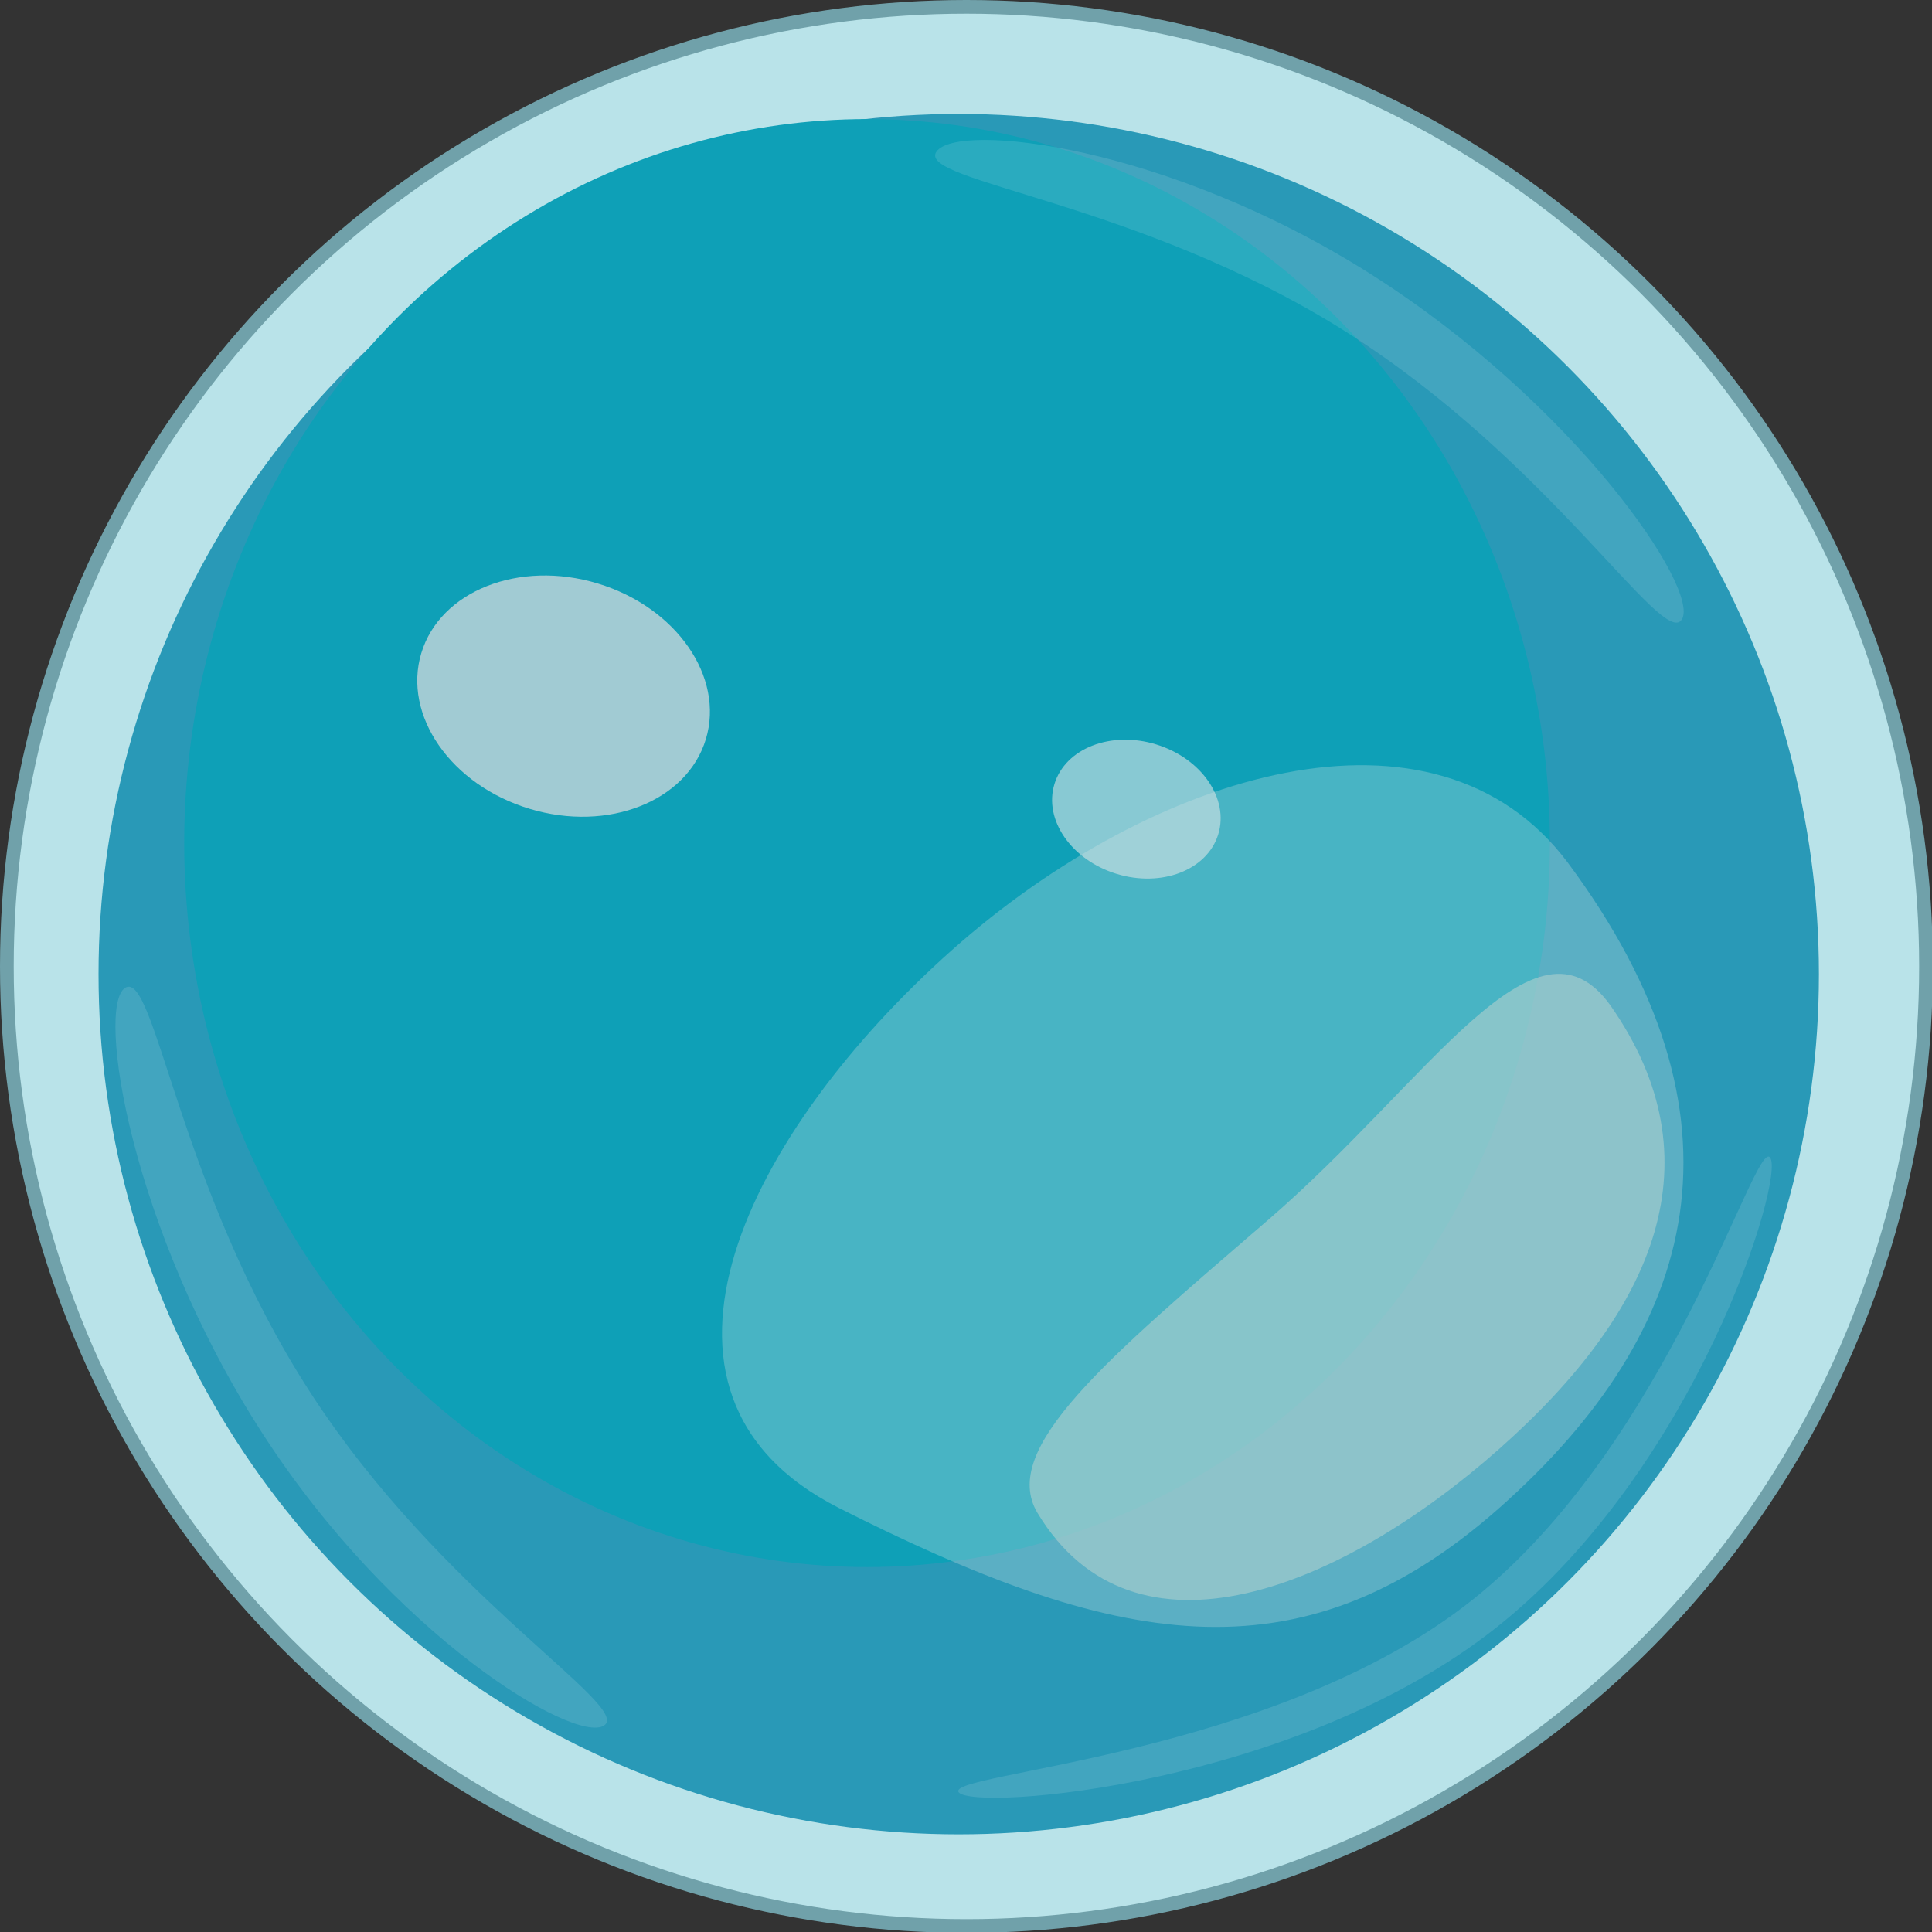
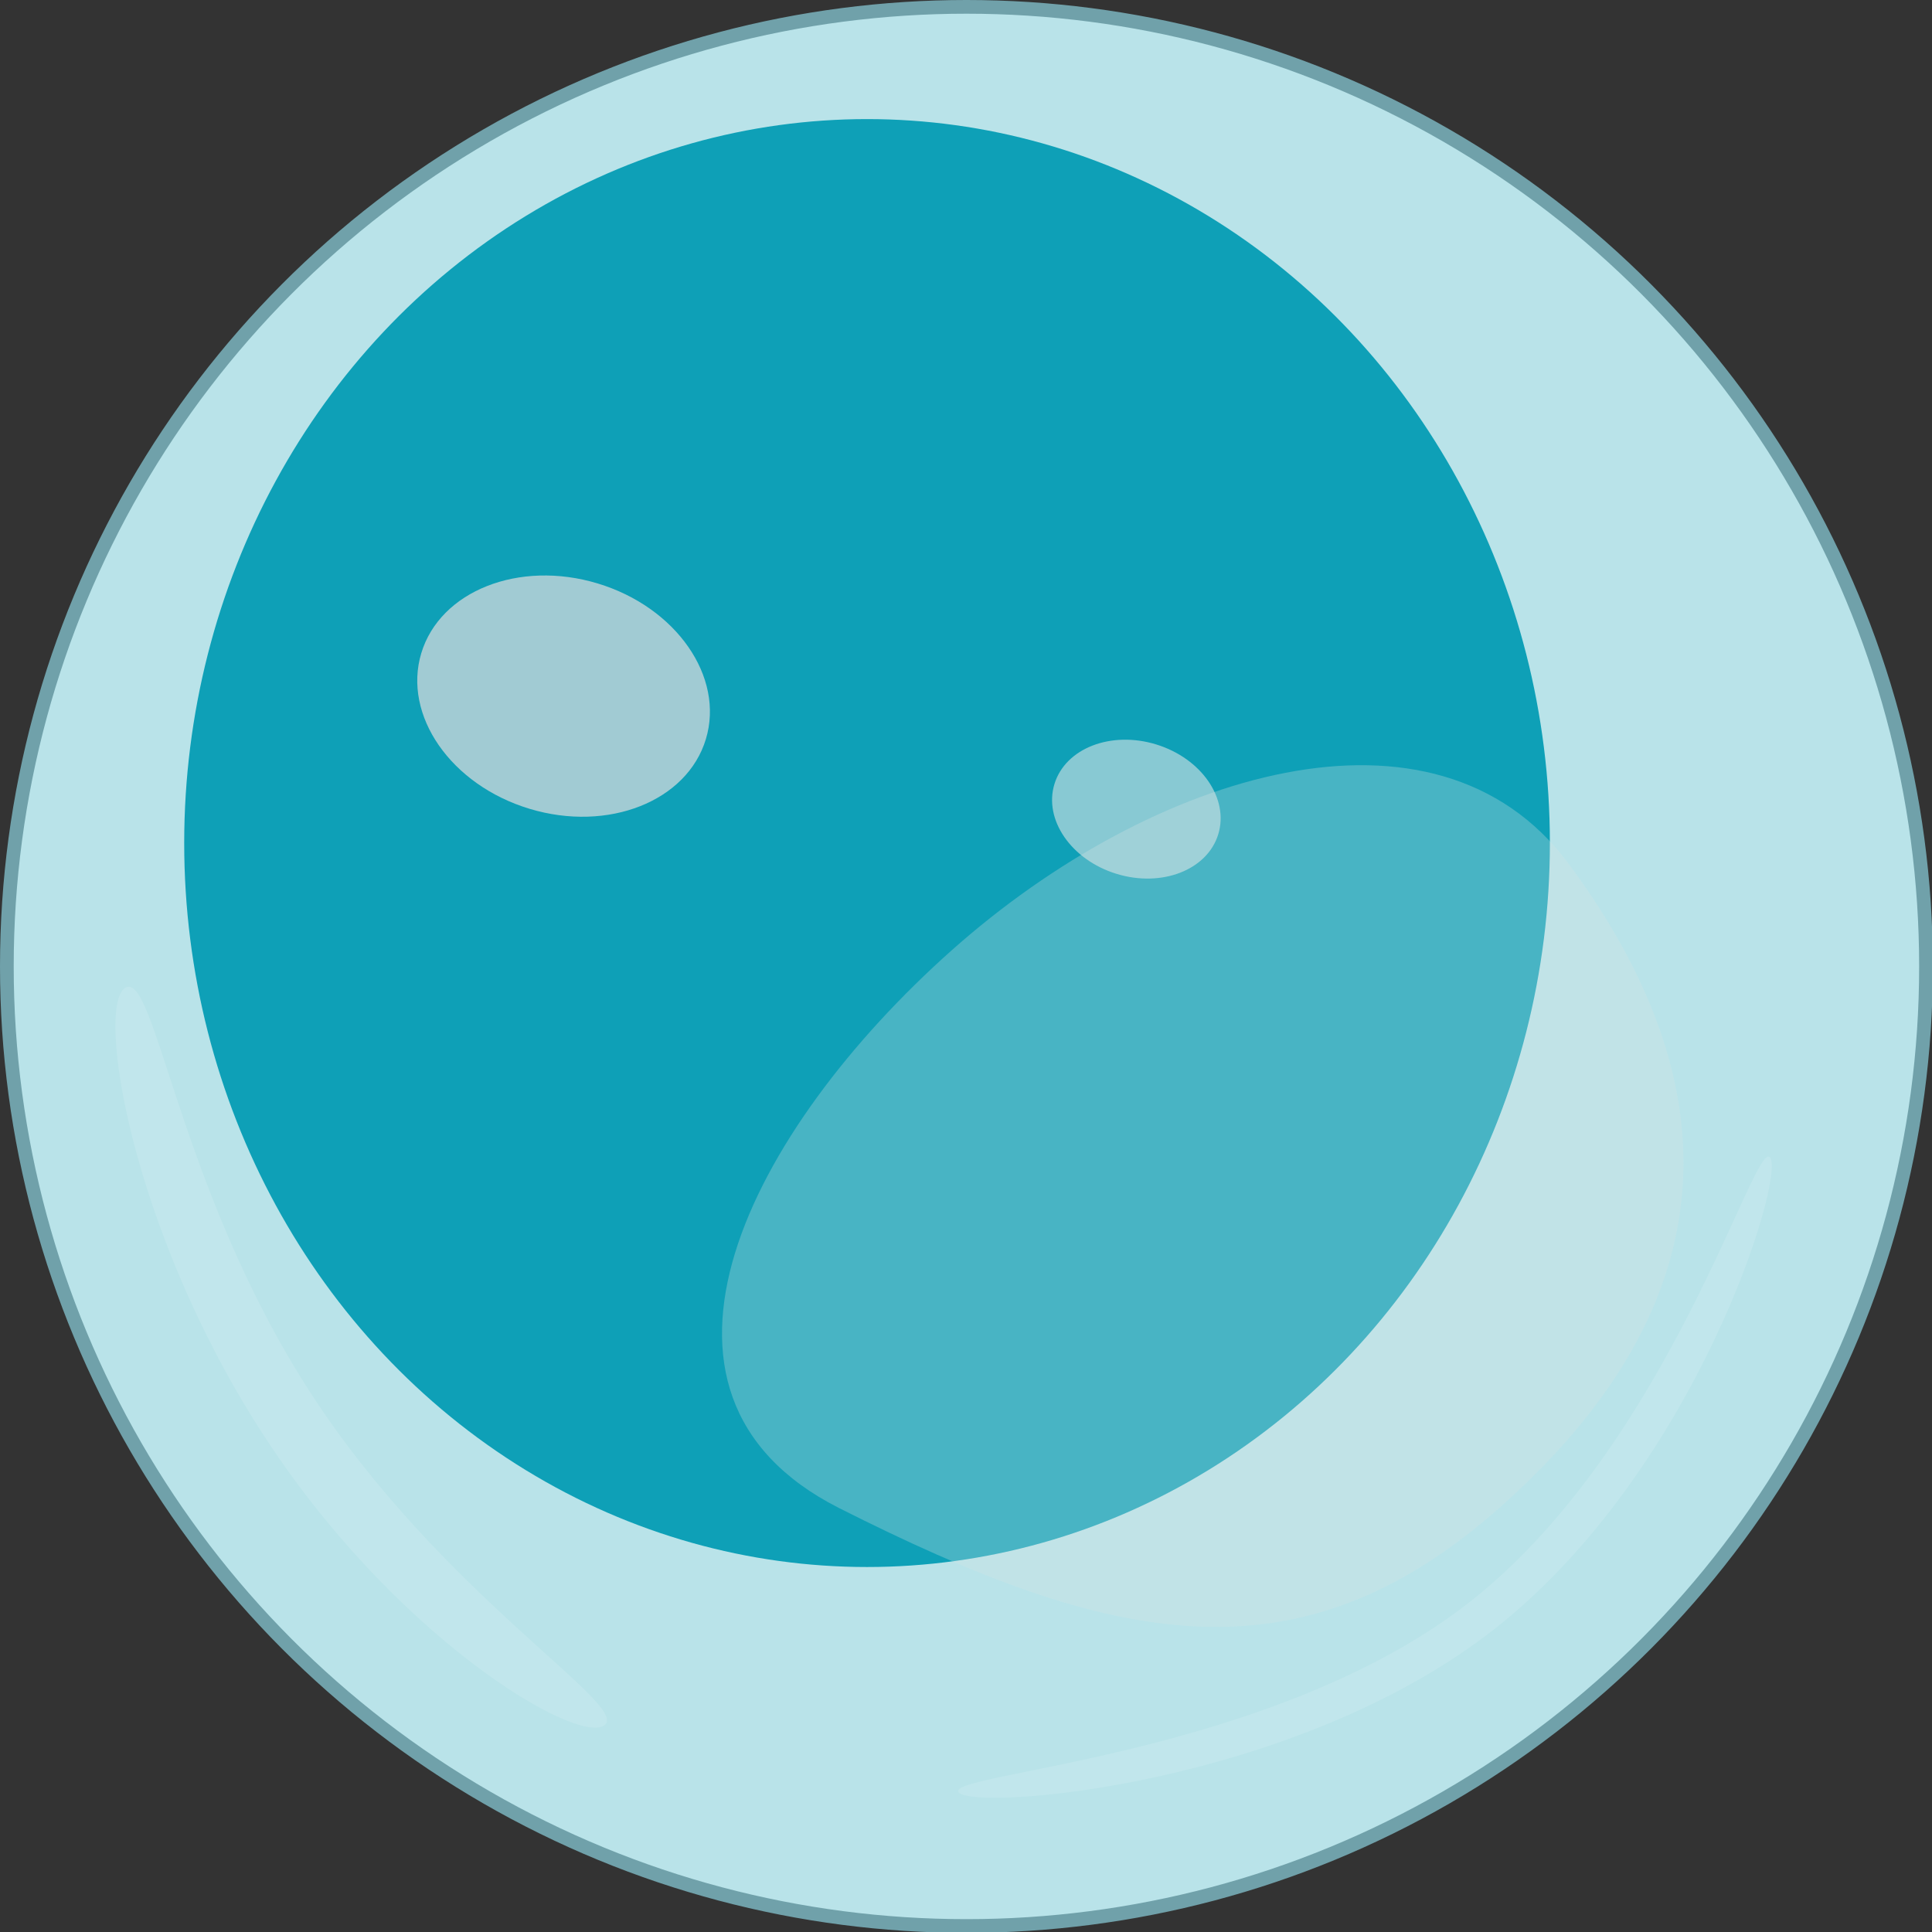
<svg xmlns="http://www.w3.org/2000/svg" viewBox="0 0 22.55 22.55">
  <rect x="0" y="0" width="22.55" height="22.55" fill="#333333" stroke="none" />
  <defs>
    <style>.cls-1{fill:#b9e3e9;stroke:#70a1aa;stroke-miterlimit:10;stroke-width:0.16px;}.cls-2{fill:#2999b7;}.cls-3{fill:#0ea0b7;}.cls-4{fill:#a1cbd3;}.cls-5,.cls-6{fill:#d6e3e5;}.cls-5{opacity:0.61;}.cls-6{opacity:0.29;}.cls-7{fill:#a3ccce;opacity:0.7;}.cls-8{fill:#fff;opacity:0.12;}</style>
  </defs>
  <g id="Layer_2" data-name="Layer 2">
    <g id="Abbildung_4" data-name="Abbildung 4">
      <g id="Small_Boxes" data-name="Small Boxes">
        <g id="Hydrogel">
          <circle class="cls-1" cx="11.28" cy="11.28" r="11.2" />
-           <circle class="cls-2" cx="11.19" cy="11.37" r="10.04" />
          <ellipse class="cls-3" cx="10.12" cy="9.84" rx="7.97" ry="8.45" />
          <ellipse class="cls-4" cx="6.57" cy="8.18" rx="1.37" ry="1.73" transform="matrix(0.29, -0.96, 0.96, 0.29, -3.18, 12.06)" />
          <ellipse class="cls-5" cx="13.26" cy="9.44" rx="0.79" ry="1" transform="translate(0.34 19.34) rotate(-72.89)" />
          <path class="cls-6" d="M9.79,17.6c3.19,1.61,5.36,2.08,7.71,0s3-4.57.8-7.53C16.75,8,13.46,9,11.11,11.09S7.15,16.26,9.79,17.6Z" />
-           <path class="cls-7" d="M12.11,17.66c1.13,1.87,3.55.88,5.39-.75s2.55-3.38,1.3-5.17c-.88-1.24-2.11.87-4,2.5S11.66,16.91,12.11,17.66Z" />
-           <path class="cls-8" d="M19.63,7.23c-.22.35-1.54-1.86-3.94-3.37s-5-1.74-4.76-2.09S13.62,1.69,16,3.2,19.85,6.88,19.63,7.23Z" />
          <path class="cls-8" d="M1.46,11.53c.35-.22.62,2.34,2.16,4.72s3.77,3.67,3.43,3.89-2.47-1.05-4-3.43S1.12,11.75,1.46,11.53Z" />
          <path class="cls-8" d="M11.19,20.92c-.18-.23,3.69-.41,6-2.25s3.29-5.39,3.47-5.16S19.8,17.15,17.46,19,11.37,21.14,11.19,20.92Z" />
        </g>
      </g>
    </g>
  </g>
</svg>